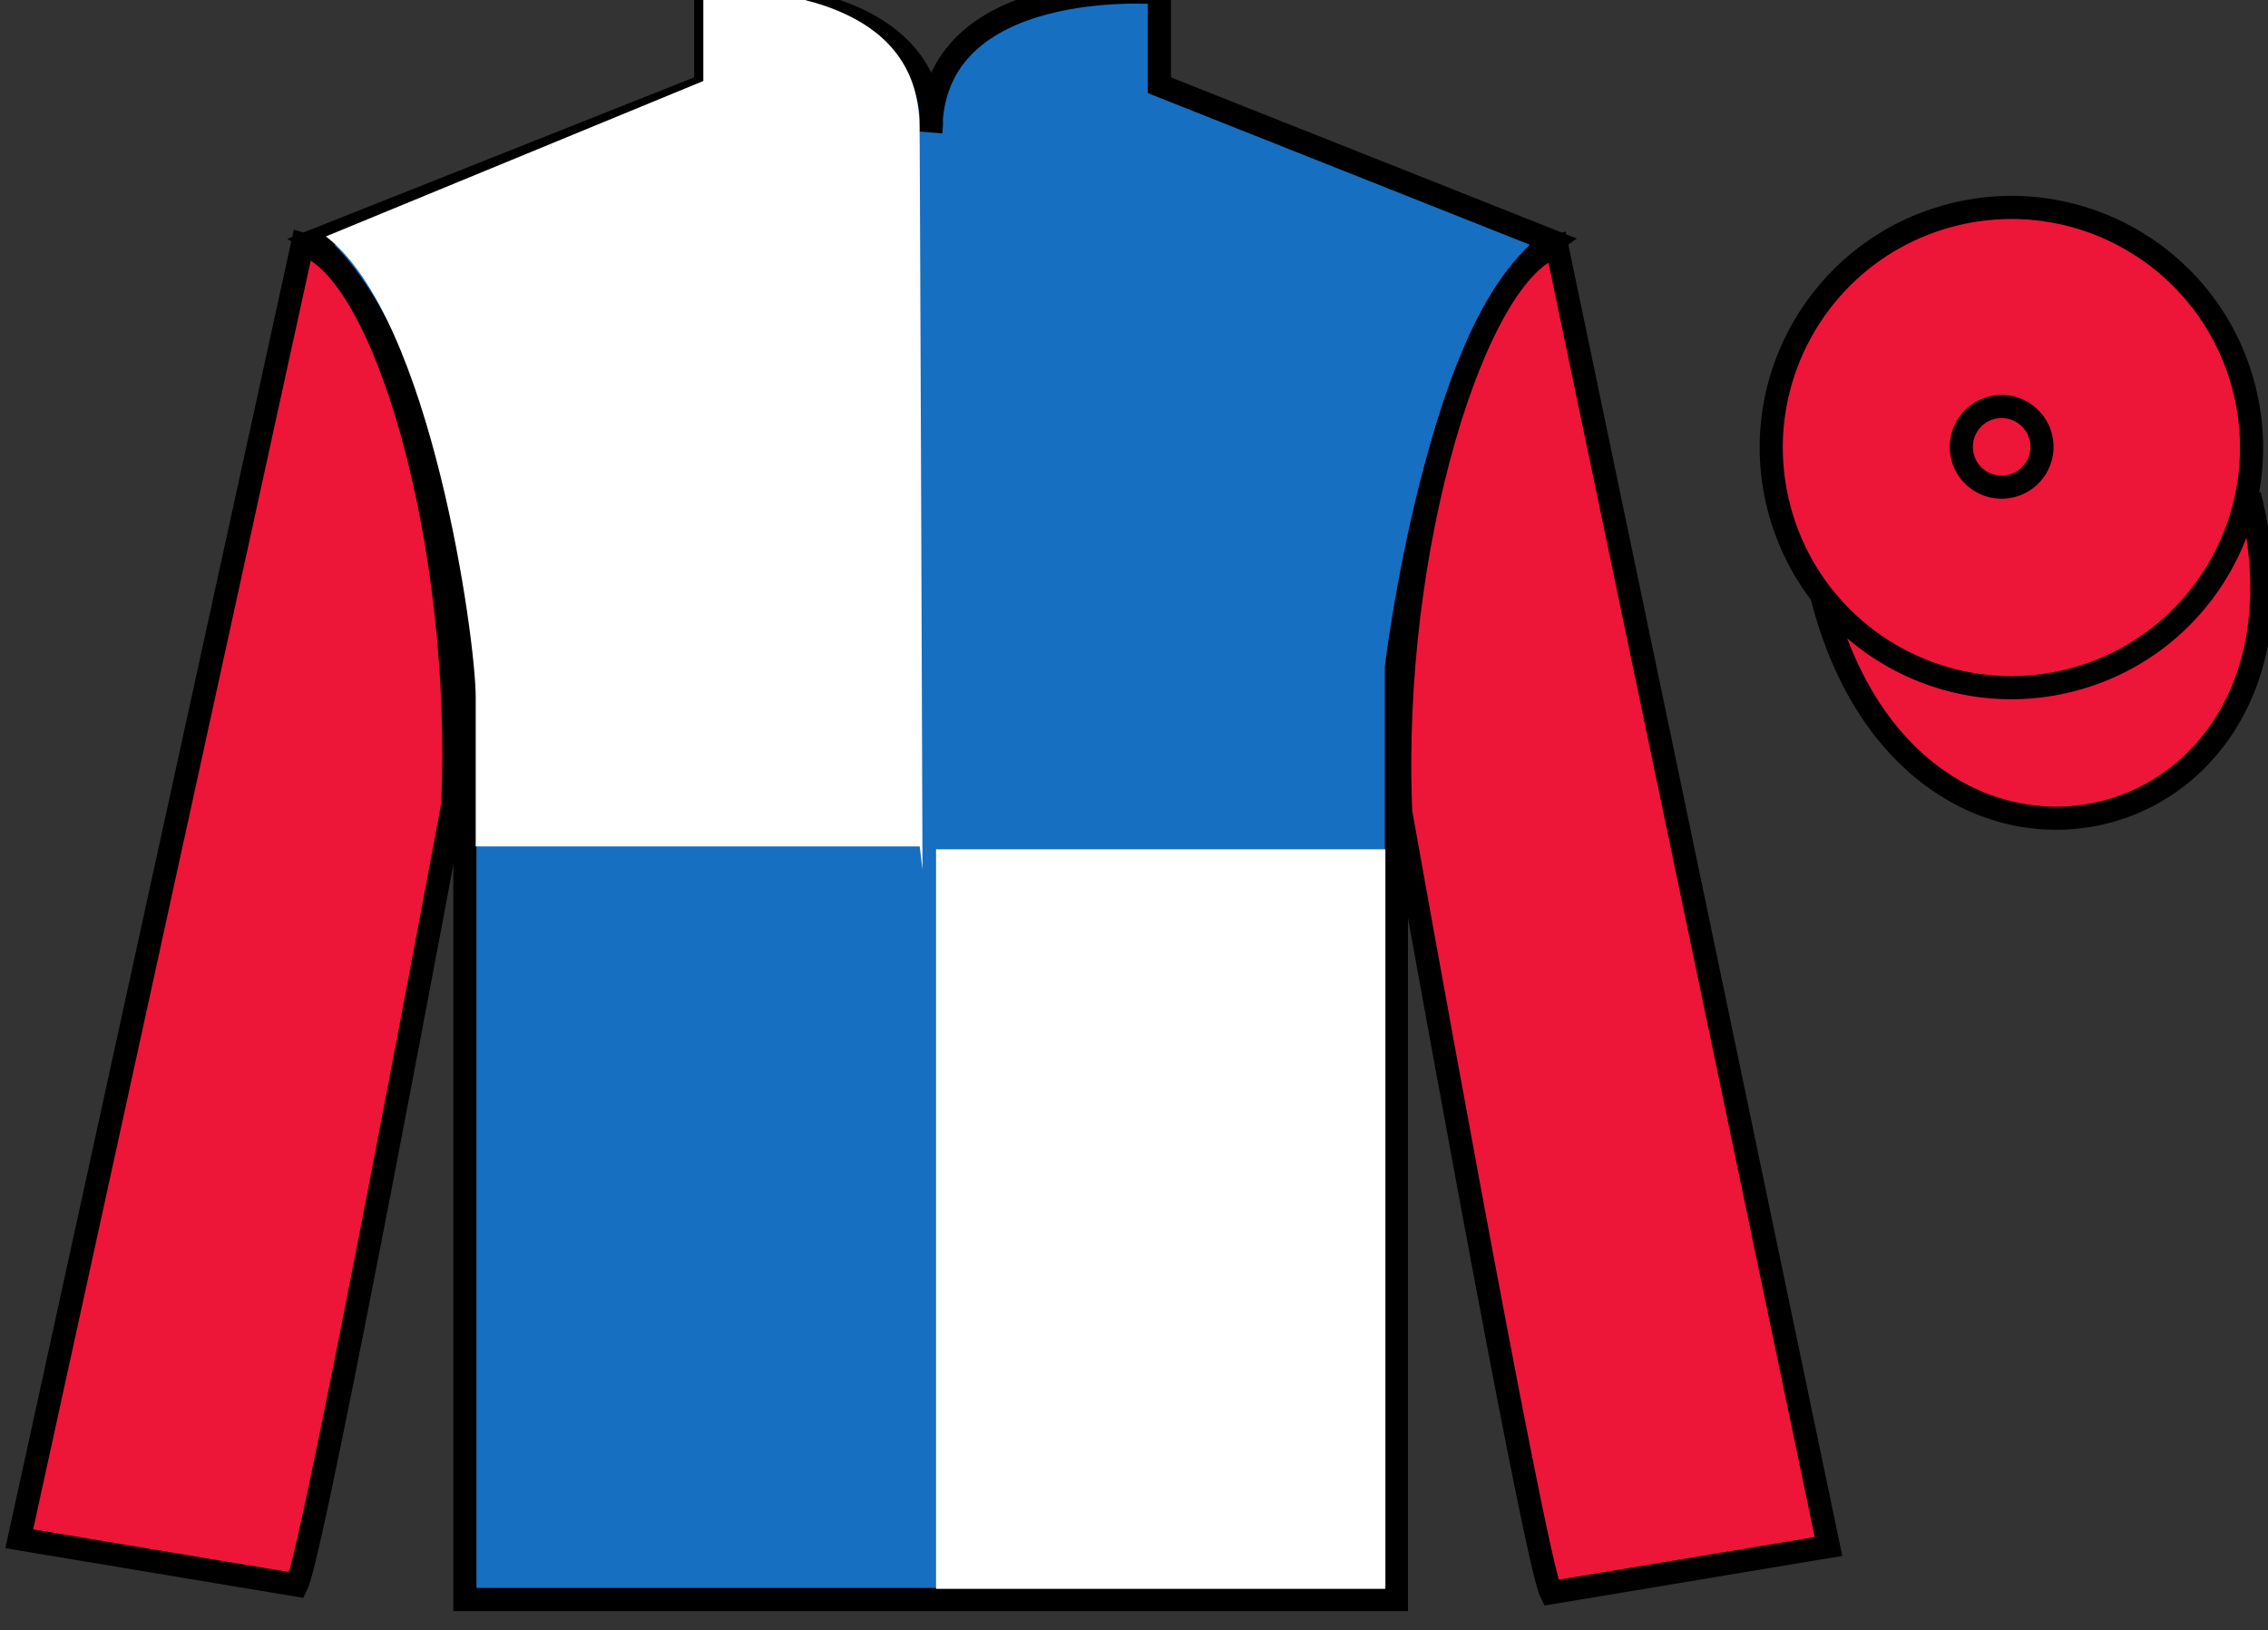
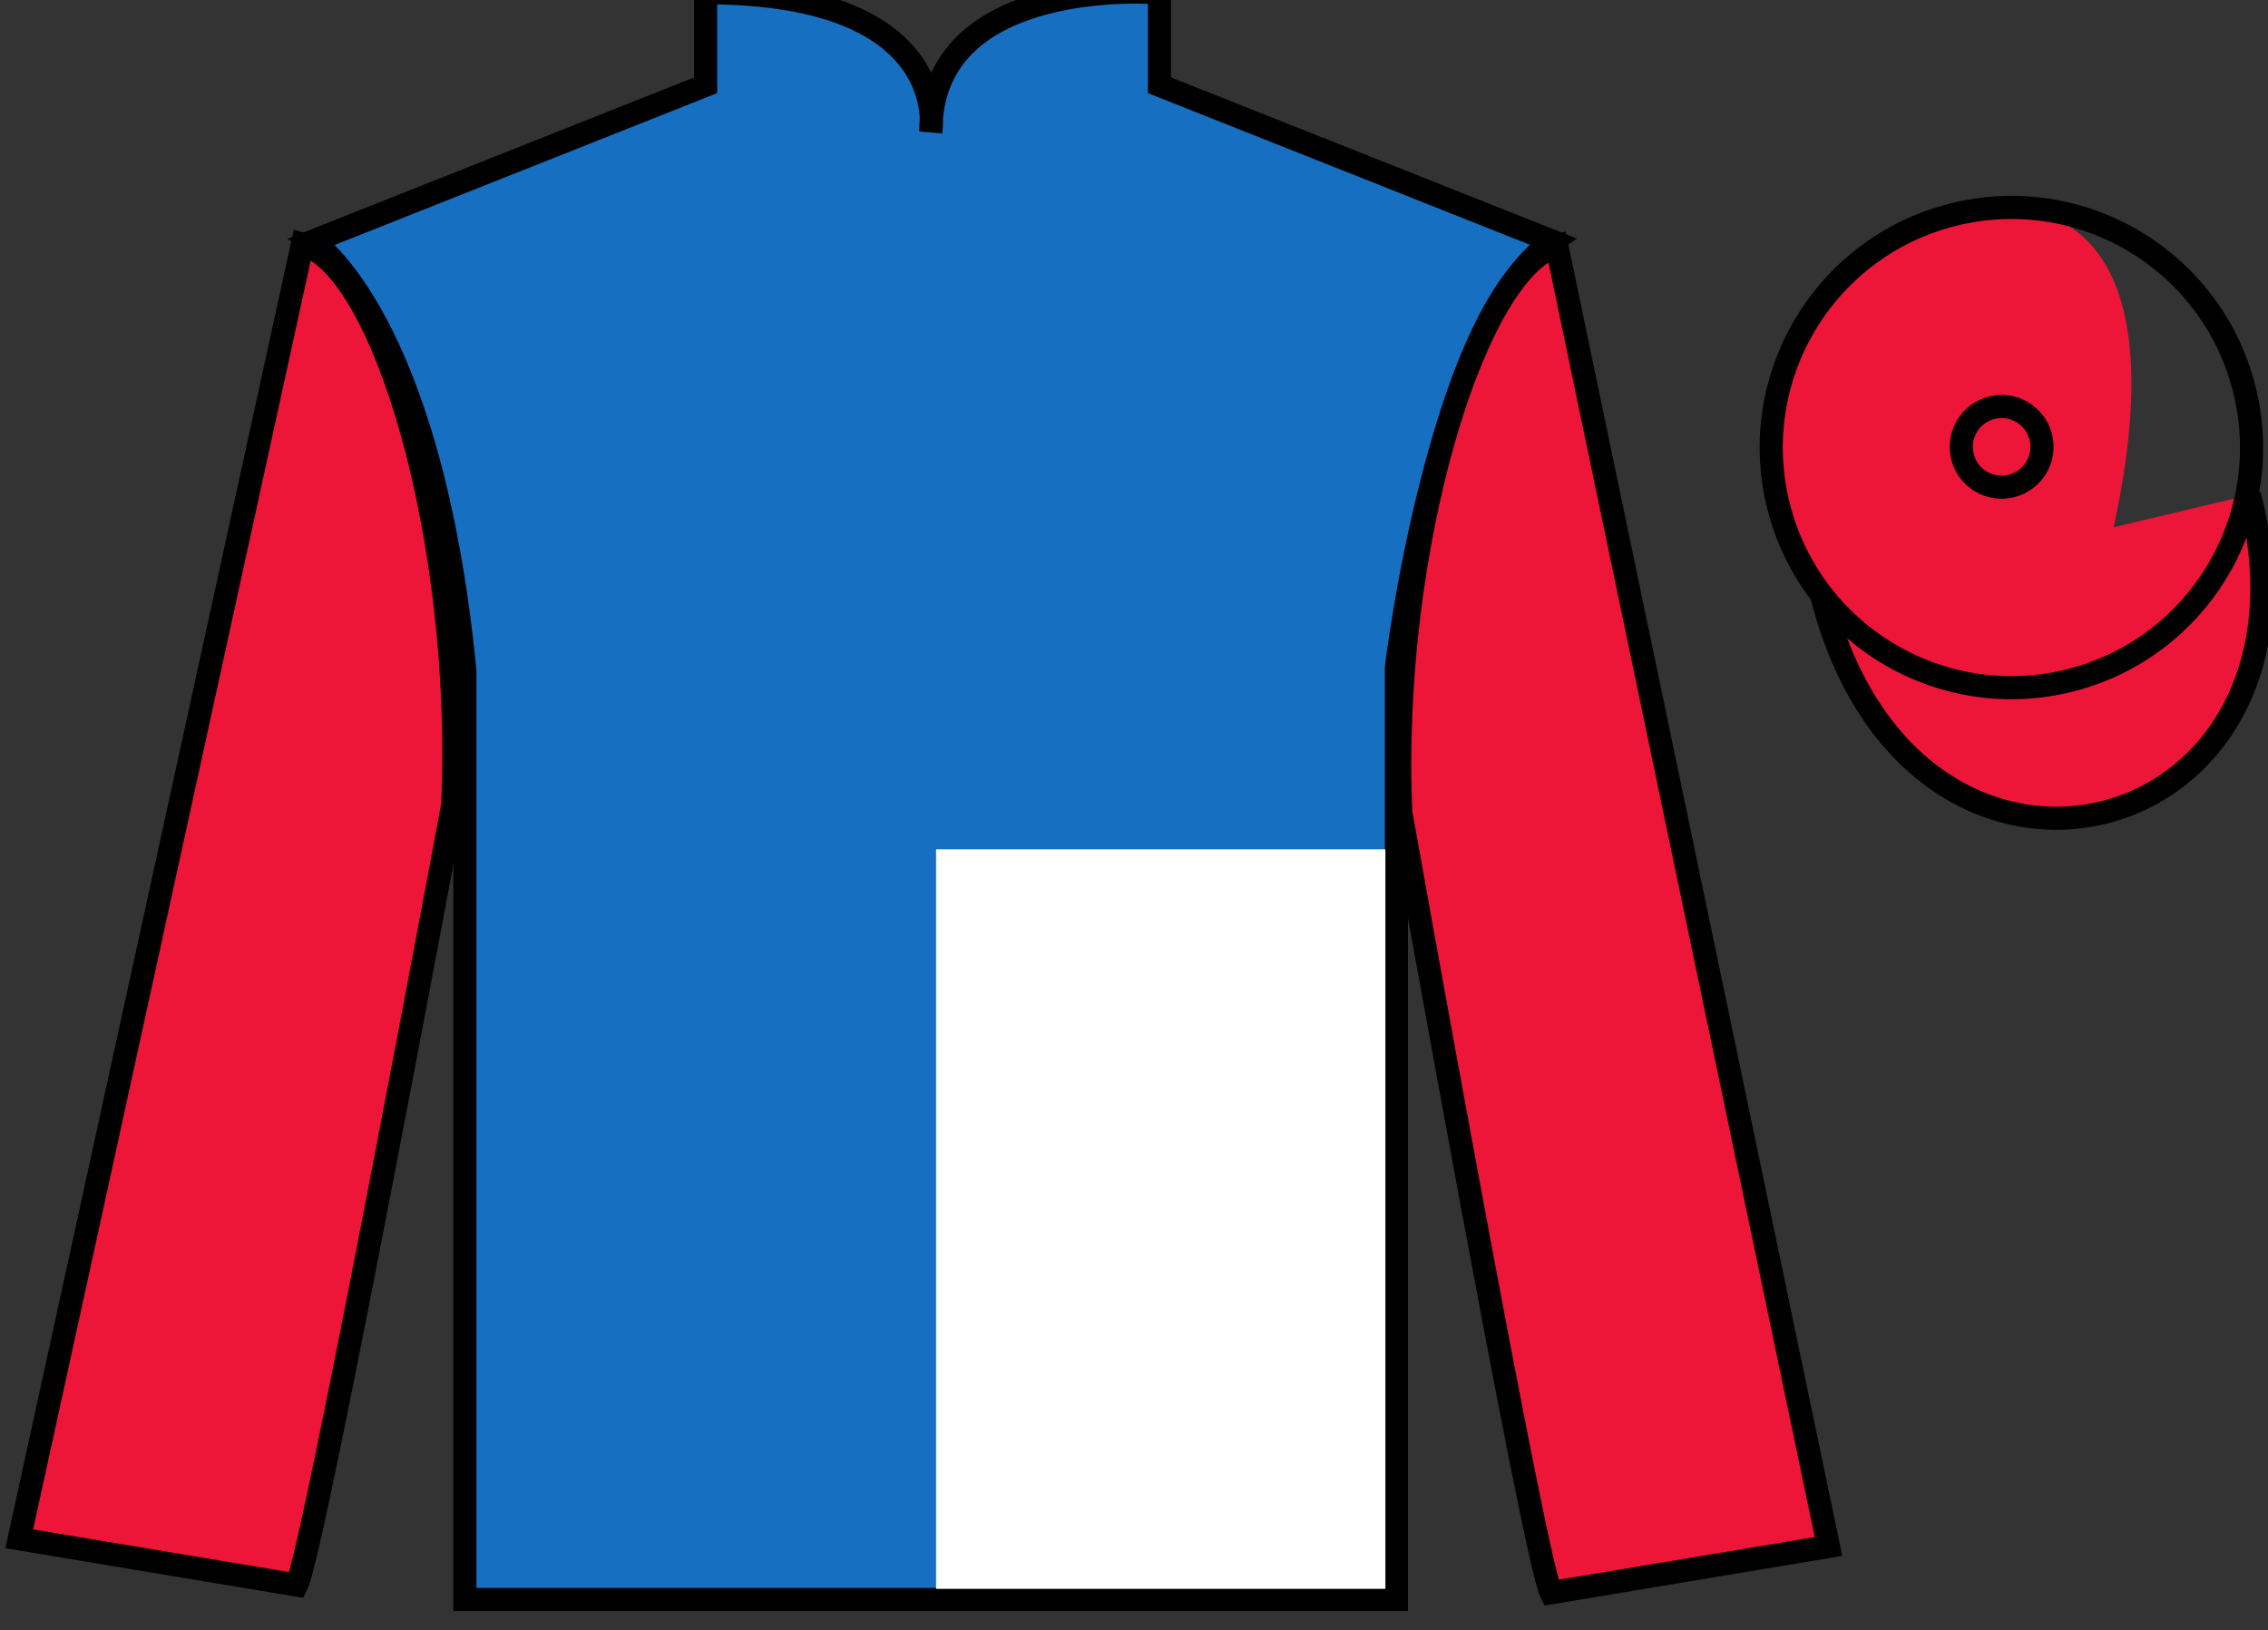
<svg xmlns="http://www.w3.org/2000/svg" width="98.09pt" height="70.52pt" viewBox="0 0 98.09 70.52" version="1.1">
  <rect x="0" y="0" width="98.09" height="70.52" fill="#333333" stroke="none" />
  <g id="surface0">
    <path style=" stroke:none;fill-rule:nonzero;fill:rgb(9.02%,43.529%,75.491%);fill-opacity:1;" d="M 13.52 10.438 C 13.52 10.438 18.605 13.688 20.105 29.02 C 20.105 29.02 20.105 44.02 20.105 69.188 L 60.395 69.188 L 60.395 28.855 C 60.395 28.855 62.188 13.855 67.145 10.438 L 50.145 3.688 L 50.145 -0.312 C 50.145 -0.312 40.258 -1.145 40.258 5.688 C 40.258 5.688 41.27 -0.312 30.52 -0.312 L 30.52 3.688 L 13.52 10.438 " />
    <path style="fill:none;stroke-width:10;stroke-linecap:butt;stroke-linejoin:miter;stroke:rgb(0%,0%,0%);stroke-opacity:1;stroke-miterlimit:4;" d="M 135.195 600.825 C 135.195 600.825 186.055 568.325 201.055 415.005 C 201.055 415.005 201.055 265.005 201.055 13.325 L 603.945 13.325 L 603.945 416.645 C 603.945 416.645 621.875 566.645 671.445 600.825 L 501.445 668.325 L 501.445 708.325 C 501.445 708.325 402.578 716.645 402.578 648.325 C 402.578 648.325 412.695 708.325 305.195 708.325 L 305.195 668.325 L 135.195 600.825 Z M 135.195 600.825 " transform="matrix(0.1,0,0,-0.1,0,70.52)" />
    <path style=" stroke:none;fill-rule:nonzero;fill:rgb(92.863%,8.783%,22.277%);fill-opacity:1;" d="M 12.832 68.562 C 13.582 67.062 19.582 34.812 19.582 34.812 C 20.082 23.312 16.582 11.562 13.082 10.562 L 0.832 66.562 L 12.832 68.562 " />
    <path style="fill:none;stroke-width:10;stroke-linecap:butt;stroke-linejoin:miter;stroke:rgb(0%,0%,0%);stroke-opacity:1;stroke-miterlimit:4;" d="M 128.32 19.575 C 135.82 34.575 195.82 357.075 195.82 357.075 C 200.82 472.075 165.82 589.575 130.82 599.575 L 8.32 39.575 L 128.32 19.575 Z M 128.32 19.575 " transform="matrix(0.1,0,0,-0.1,0,70.52)" />
    <path style=" stroke:none;fill-rule:nonzero;fill:rgb(92.863%,8.783%,22.277%);fill-opacity:1;" d="M 79.082 66.895 L 67.332 10.645 C 63.832 11.645 60.082 23.645 60.582 35.145 C 60.582 35.145 66.332 67.395 67.082 68.895 L 79.082 66.895 " />
    <path style="fill:none;stroke-width:10;stroke-linecap:butt;stroke-linejoin:miter;stroke:rgb(0%,0%,0%);stroke-opacity:1;stroke-miterlimit:4;" d="M 790.82 36.255 L 673.32 598.755 C 638.32 588.755 600.82 468.755 605.82 353.755 C 605.82 353.755 663.32 31.255 670.82 16.255 L 790.82 36.255 Z M 790.82 36.255 " transform="matrix(0.1,0,0,-0.1,0,70.52)" />
    <path style="fill-rule:nonzero;fill:rgb(92.863%,8.783%,22.277%);fill-opacity:1;stroke-width:10;stroke-linecap:butt;stroke-linejoin:miter;stroke:rgb(0%,0%,0%);stroke-opacity:1;stroke-miterlimit:4;" d="M 788.008 447.153 C 827.734 291.528 1011.68 339.106 972.891 491.098 " transform="matrix(0.1,0,0,-0.1,0,70.52)" />
-     <path style=" stroke:none;fill-rule:nonzero;fill:rgb(92.863%,8.783%,22.277%);fill-opacity:1;" d="M 89.559 29.422 C 95.117 28.004 98.473 22.348 97.055 16.793 C 95.637 11.234 89.984 7.879 84.426 9.297 C 78.867 10.715 75.512 16.371 76.93 21.926 C 78.348 27.484 84.004 30.84 89.559 29.422 " />
+     <path style=" stroke:none;fill-rule:nonzero;fill:rgb(92.863%,8.783%,22.277%);fill-opacity:1;" d="M 89.559 29.422 C 95.637 11.234 89.984 7.879 84.426 9.297 C 78.867 10.715 75.512 16.371 76.93 21.926 C 78.348 27.484 84.004 30.84 89.559 29.422 " />
    <path style="fill:none;stroke-width:10;stroke-linecap:butt;stroke-linejoin:miter;stroke:rgb(0%,0%,0%);stroke-opacity:1;stroke-miterlimit:4;" d="M 895.586 410.981 C 951.172 425.161 984.727 481.723 970.547 537.27 C 956.367 592.856 899.844 626.411 844.258 612.231 C 788.672 598.052 755.117 541.489 769.297 485.942 C 783.477 430.356 840.039 396.802 895.586 410.981 Z M 895.586 410.981 " transform="matrix(0.1,0,0,-0.1,0,70.52)" />
    <path style=" stroke:none;fill-rule:nonzero;fill:rgb(100%,100%,100%);fill-opacity:1;" d="M 40.484 68.727 L 59.918 68.727 L 59.918 36.738 L 40.484 36.738 L 40.484 68.727 Z M 40.484 68.727 " />
-     <path style=" stroke:none;fill-rule:nonzero;fill:rgb(100%,100%,100%);fill-opacity:1;" d="M 30.418 -0.48 L 30.418 3.504 L 14.094 10.227 C 18.652 13.711 20.574 27.652 20.574 30.141 C 20.574 32.629 20.574 36.613 20.574 36.613 L 39.777 36.613 L 39.898 37.609 C 39.898 37.609 39.766 0.516 39.766 5.496 C 39.766 0.516 34.512 -0.48 30.418 -0.48 " />
    <path style="fill:none;stroke-width:10;stroke-linecap:butt;stroke-linejoin:miter;stroke:rgb(0%,0%,0%);stroke-opacity:1;stroke-miterlimit:4;" d="M 870 495.005 C 879.336 497.387 885 506.88 882.617 516.216 C 880.234 525.552 870.703 531.216 861.367 528.833 C 852.031 526.45 846.406 516.919 848.789 507.583 C 851.133 498.247 860.664 492.622 870 495.005 Z M 870 495.005 " transform="matrix(0.1,0,0,-0.1,0,70.52)" />
  </g>
</svg>